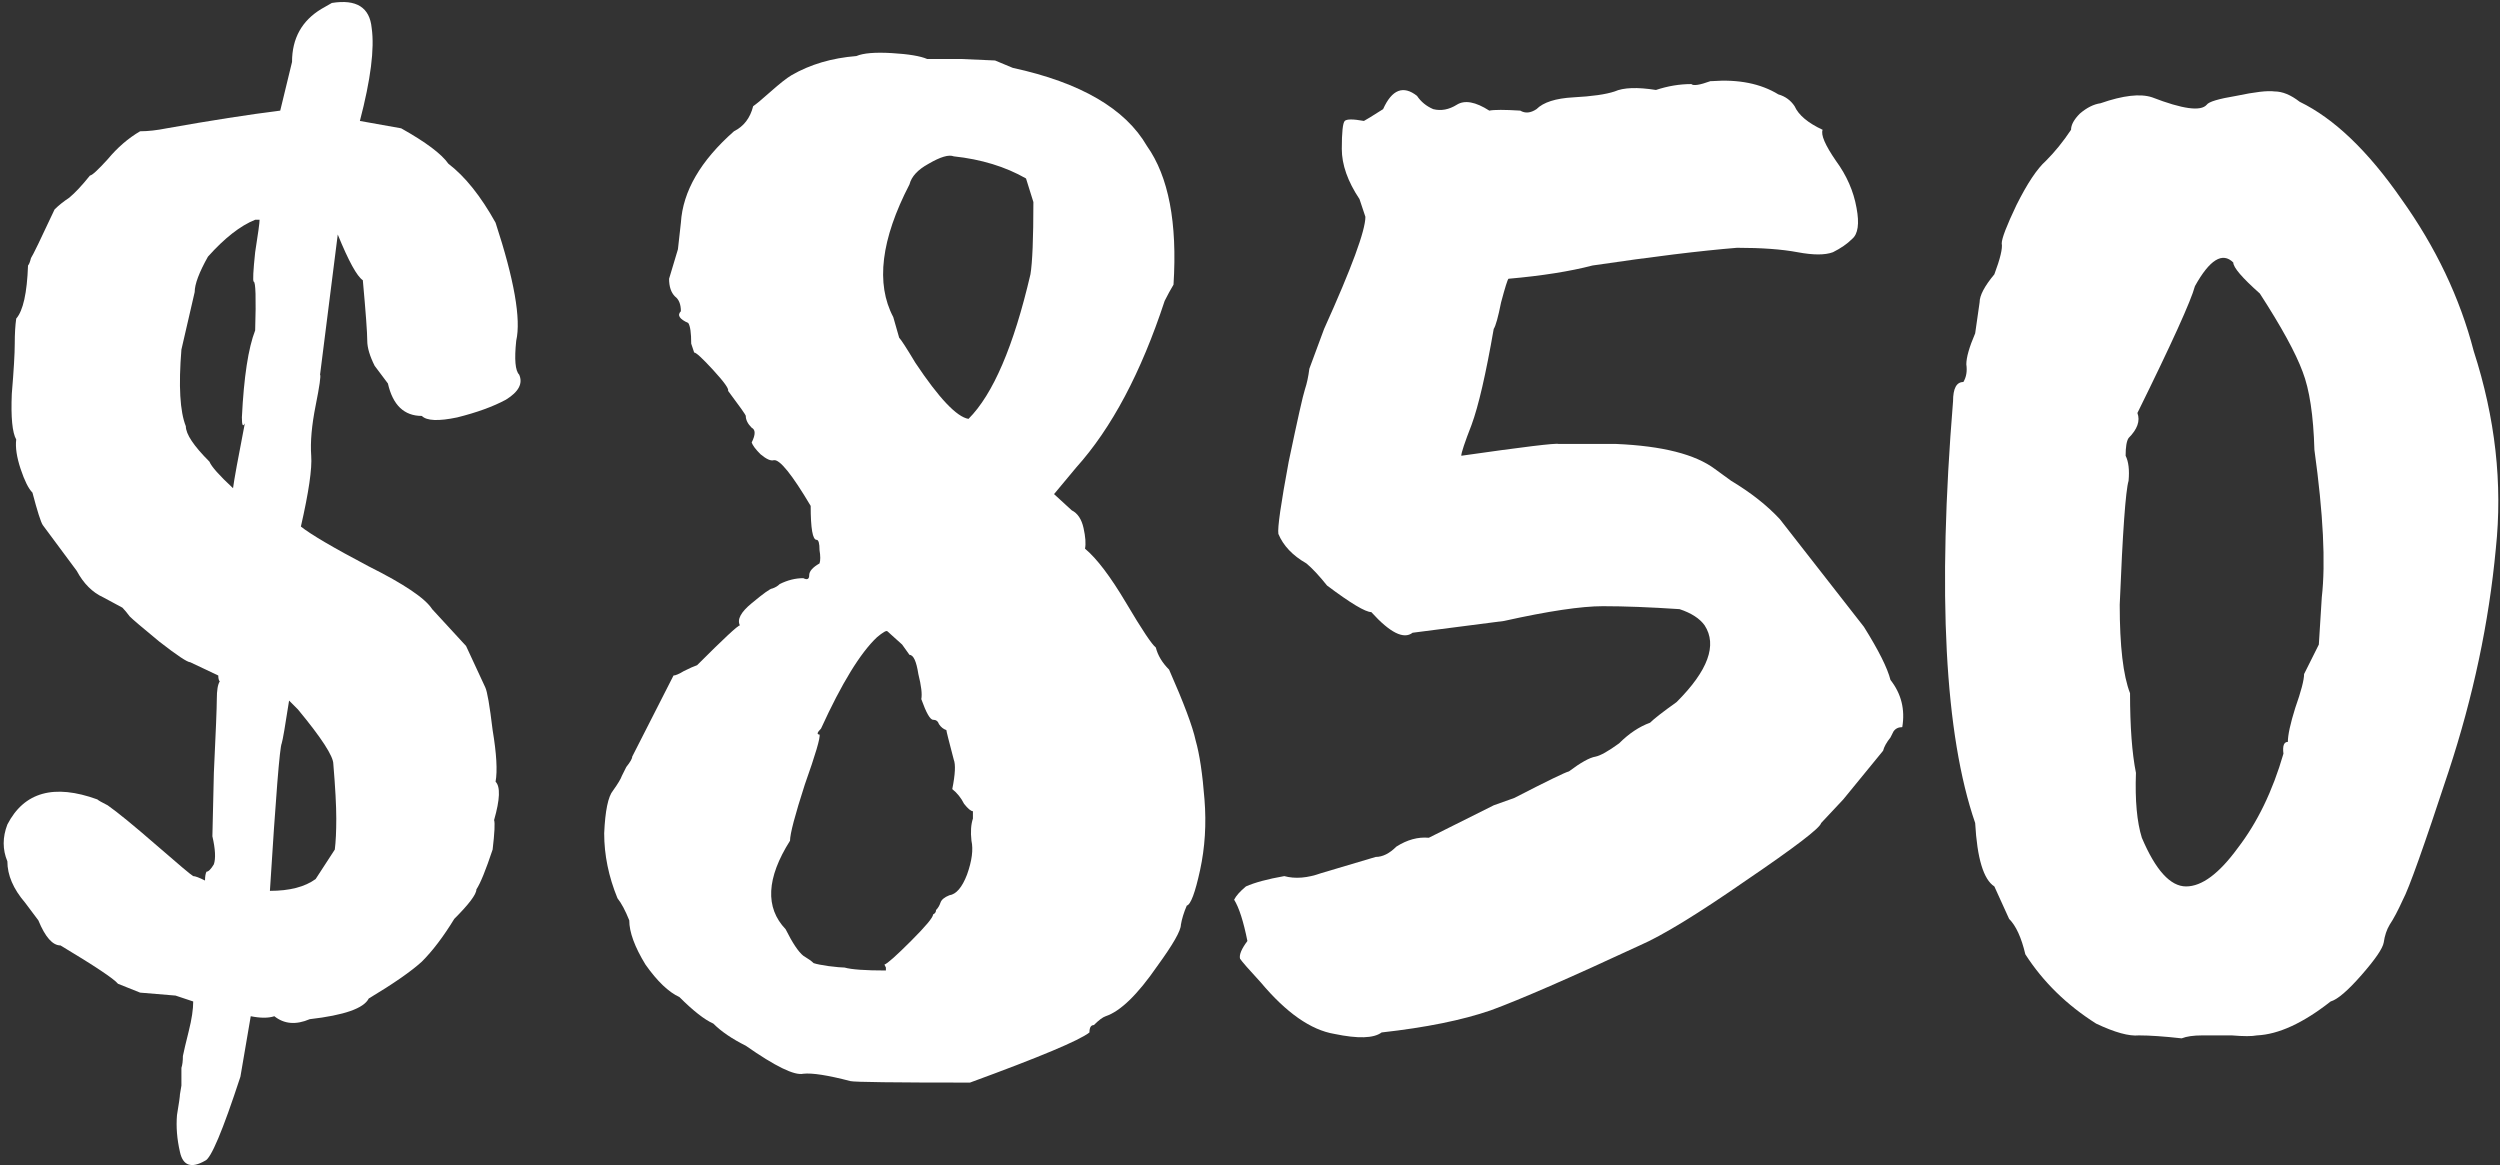
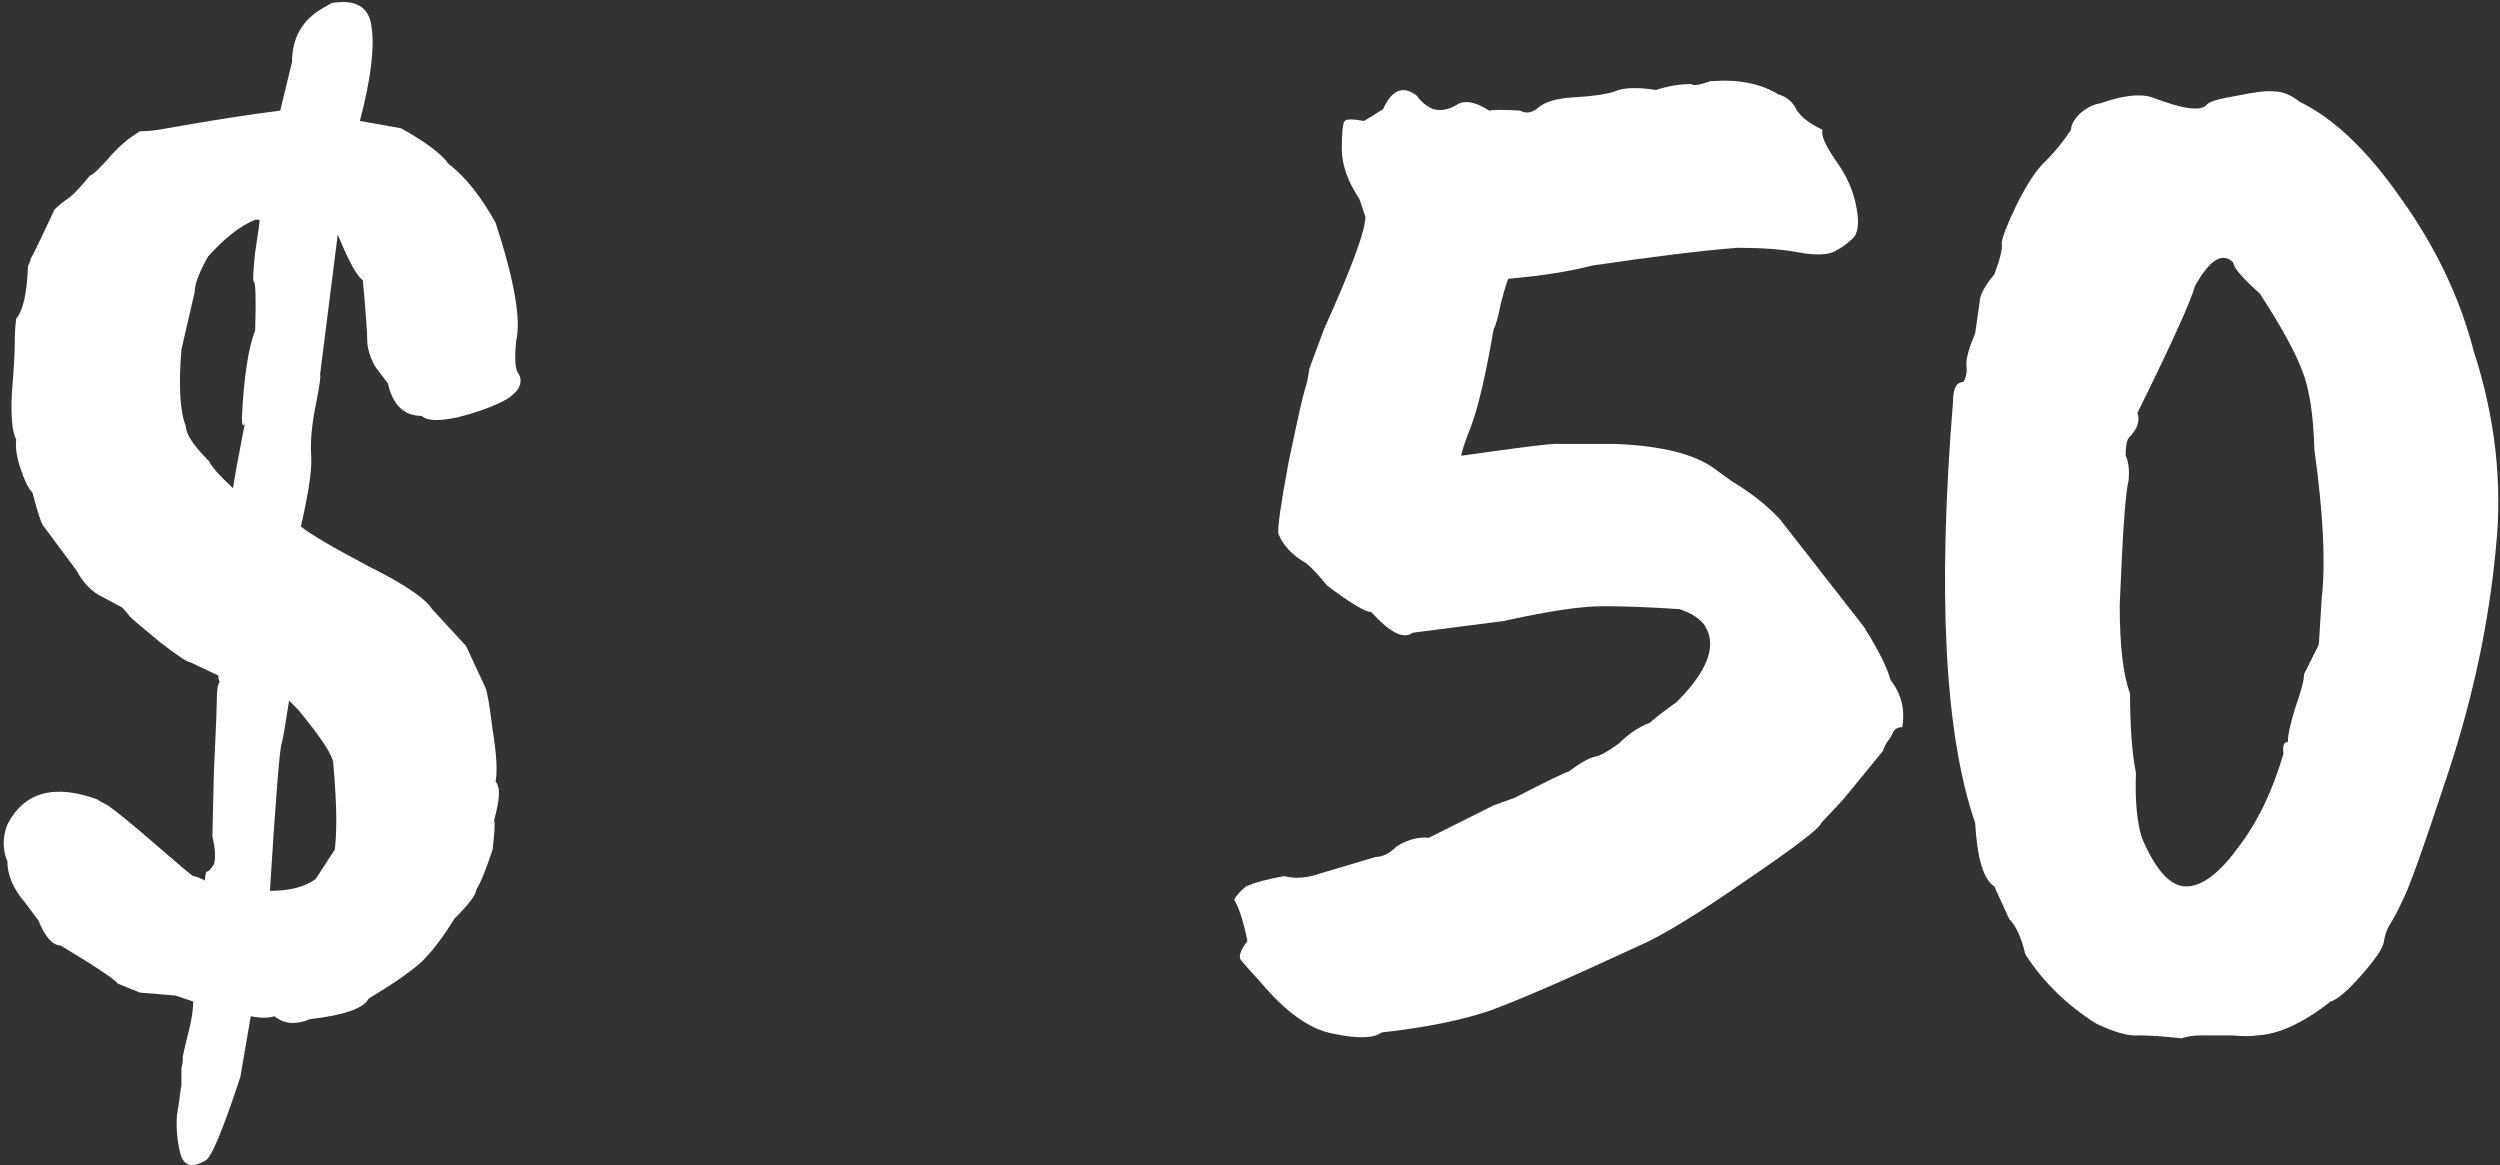
<svg xmlns="http://www.w3.org/2000/svg" width="339" height="158" viewBox="0 0 339 158" fill="none">
  <rect x="0" y="0" width="339" height="158" fill="#333333" stroke="none" />
-   <path d="M45.4 115.2C45.533 114.133 45.6 112.733 45.6 111C45.6 109.267 45.467 106.8 45.2 103.6C45.2 102.533 43.6 100.067 40.4 96.2L39.2 95C38.667 98.467 38.333 100.4 38.2 100.8C37.933 101.333 37.4 108 36.6 120.8C39.267 120.8 41.333 120.267 42.8 119.2L45.4 115.2ZM35.2 29.8H34.6C32.6 30.6 30.467 32.267 28.2 34.8C27 36.933 26.4 38.533 26.4 39.6L24.6 47.4C24.2 52.333 24.4 55.8 25.2 57.8C25.2 58.867 26.267 60.467 28.4 62.6C28.667 63.267 29.733 64.467 31.6 66.2C31.733 65.133 32.267 62.2 33.2 57.4C32.933 57.933 32.8 57.667 32.8 56.6C33.067 51.133 33.667 47.2 34.6 44.8C34.733 40.4 34.667 38.2 34.4 38.2C34.267 38.067 34.333 36.733 34.6 34.2C35 31.667 35.2 30.2 35.2 29.8ZM29.6 91.6L25.8 89.8C25.4 89.8 24 88.867 21.6 87C19.333 85.133 18 84 17.6 83.6C17.2 83.067 16.867 82.667 16.6 82.4L14 81C12.533 80.333 11.333 79.133 10.4 77.4L5.8 71.2C5.533 70.8 5.067 69.333 4.4 66.8C3.867 66.267 3.333 65.2 2.8 63.6C2.267 62 2.067 60.667 2.2 59.6C1.667 58.667 1.467 56.6 1.6 53.4C1.867 50.2 2 47.933 2 46.6C2 45.267 2.067 44.133 2.2 43.2C3.133 42.133 3.667 39.733 3.8 36C3.933 35.867 4.067 35.533 4.2 35C4.467 34.6 5.533 32.4 7.4 28.4C7.933 27.867 8.6 27.333 9.4 26.8C10.2 26.133 11.133 25.133 12.2 23.8C12.467 23.8 13.267 23.067 14.6 21.6C15.933 20 17.4 18.733 19 17.8C20.067 17.8 21.267 17.667 22.6 17.4C28.6 16.333 33.733 15.533 38 15L39.6 8.4C39.6 5.2 40.933 2.8 43.6 1.2L45 0.4C48.333 -0.133 50.133 1 50.4 3.8C50.8 6.6 50.267 10.8 48.8 16.4L54.4 17.4C57.733 19.267 59.867 20.867 60.8 22.2C63.067 23.933 65.2 26.6 67.2 30.2C69.733 37.933 70.667 43.267 70 46.2C69.733 48.733 69.867 50.267 70.4 50.8C70.933 52 70.333 53.133 68.6 54.2C66.867 55.133 64.667 55.933 62 56.6C59.467 57.133 57.867 57.067 57.2 56.4C54.8 56.4 53.267 54.933 52.6 52L50.8 49.6C50.133 48.267 49.8 47.133 49.8 46.2C49.8 45.133 49.6 42.4 49.2 38C48.4 37.467 47.267 35.4 45.8 31.8L43.4 50.8C43.533 50.933 43.333 52.333 42.8 55C42.267 57.667 42.067 59.933 42.2 61.8C42.333 63.533 41.867 66.733 40.8 71.4C42.133 72.467 45.2 74.267 50 76.8C54.8 79.2 57.667 81.133 58.6 82.6L63.2 87.6L65.8 93.2C66.067 93.733 66.4 95.667 66.8 99C67.333 102.2 67.467 104.533 67.2 106C67.867 106.667 67.8 108.4 67 111.2C67.133 111.6 67.067 112.933 66.8 115.2C65.867 118 65.133 119.8 64.6 120.6C64.6 121.267 63.6 122.6 61.6 124.6C60.133 127 58.667 128.933 57.2 130.4C55.733 131.733 53.333 133.4 50 135.4C49.333 136.733 46.667 137.667 42 138.2C40.133 139 38.533 138.867 37.2 137.8C36.4 138.067 35.333 138.067 34 137.8L32.6 146C30.2 153.333 28.6 157.133 27.8 157.4C25.933 158.467 24.8 158.067 24.4 156.2C24 154.467 23.867 152.8 24 151.2C24.267 149.6 24.4 148.667 24.4 148.4L24.6 147.2V146.2C24.6 145.8 24.6 145.333 24.6 144.8C24.733 144.4 24.8 143.867 24.8 143.2C24.933 142.533 25.2 141.4 25.6 139.8C26 138.2 26.2 136.867 26.2 135.8L23.8 135L19 134.6L16 133.4C15.467 132.733 12.867 131 8.2 128.2C7.133 128.2 6.133 127.067 5.2 124.8C4.8 124.267 4.2 123.467 3.4 122.4C1.8 120.533 1 118.667 1 116.8C0.333 115.2 0.333 113.533 1 111.8C3.267 107.4 7.333 106.267 13.2 108.4C13.333 108.533 13.8 108.8 14.6 109.2C15.933 110.133 18.133 111.933 21.2 114.6C24.267 117.267 25.933 118.667 26.2 118.8C26.467 118.8 27 119 27.8 119.4C27.8 118.867 27.867 118.467 28 118.2C28.267 118.2 28.6 117.867 29 117.2C29.267 116.4 29.2 115.133 28.8 113.4C28.8 113.133 28.867 110.267 29 104.8C29.267 99.2 29.4 95.867 29.4 94.8C29.4 93.6 29.533 92.8 29.8 92.4C29.667 92.267 29.6 92 29.6 91.6Z" fill="white" />
-   <path d="M140.128 27.4L139.128 24.2C136.328 22.6 133.061 21.6 129.328 21.2C128.661 20.933 127.528 21.267 125.928 22.2C124.461 23 123.595 23.933 123.328 25C119.461 32.467 118.728 38.467 121.128 43L121.928 45.8C122.195 46.067 122.928 47.2 124.128 49.2C127.328 54 129.728 56.533 131.328 56.8C134.661 53.467 137.461 46.933 139.728 37.2C139.995 35.6 140.128 32.333 140.128 27.4ZM126.928 123.4C127.195 123.133 127.395 122.8 127.528 122.4C127.661 122 128.061 121.667 128.728 121.4C129.661 121.267 130.461 120.333 131.128 118.6C131.795 116.733 131.995 115.2 131.728 114C131.595 112.8 131.661 111.8 131.928 111V110C131.661 110 131.261 109.667 130.728 109C130.328 108.2 129.795 107.533 129.128 107C129.528 105 129.595 103.667 129.328 103C128.661 100.467 128.328 99.133 128.328 99C127.928 98.867 127.595 98.6 127.328 98.2C127.195 97.8 126.928 97.6 126.528 97.6C126.128 97.6 125.595 96.667 124.928 94.8C125.061 94.133 124.928 93 124.528 91.4C124.261 89.667 123.861 88.8 123.328 88.8L122.328 87.4L120.328 85.6C120.195 85.467 119.728 85.733 118.928 86.4C116.661 88.533 114.128 92.667 111.328 98.8C110.795 99.333 110.728 99.6 111.128 99.6C111.261 100 110.595 102.267 109.128 106.4C107.795 110.533 107.128 113.067 107.128 114C103.928 119.067 103.728 123.067 106.528 126C107.461 127.867 108.261 129.067 108.928 129.6C109.595 130 110.061 130.333 110.328 130.6C110.728 130.733 111.395 130.867 112.328 131C113.395 131.133 114.128 131.2 114.528 131.2C115.461 131.467 117.328 131.6 120.128 131.6V131.2L119.928 130.8C120.328 130.667 121.528 129.6 123.528 127.6C125.528 125.6 126.528 124.4 126.528 124C126.795 123.867 126.928 123.667 126.928 123.4ZM91.928 33.8L92.328 30.2C92.595 25.933 94.995 21.8 99.528 17.8C100.861 17.133 101.728 16 102.128 14.4C102.528 14.133 103.328 13.467 104.528 12.4C105.728 11.333 106.661 10.6 107.328 10.2C109.861 8.733 112.795 7.867 116.128 7.6C117.061 7.2 118.661 7.067 120.928 7.2C123.195 7.333 124.795 7.6 125.728 8H130.328L134.928 8.2L137.328 9.2C146.528 11.2 152.595 14.733 155.528 19.8C158.461 23.933 159.661 30.2 159.128 38.6C158.728 39.267 158.328 40 157.928 40.8C154.728 50.533 150.728 58.067 145.928 63.4L142.928 67L145.328 69.2C146.128 69.6 146.661 70.4 146.928 71.6C147.195 72.8 147.261 73.733 147.128 74.4C148.728 75.733 150.595 78.2 152.728 81.8C154.861 85.4 156.195 87.4 156.728 87.8C156.995 88.867 157.595 89.867 158.528 90.8C160.528 95.333 161.728 98.533 162.128 100.4C162.661 102.267 163.061 104.933 163.328 108.4C163.595 111.733 163.395 114.933 162.728 118C162.061 121.067 161.461 122.667 160.928 122.8C160.528 123.733 160.261 124.6 160.128 125.4C160.128 126.2 159.061 128.067 156.928 131C154.261 134.867 151.928 137.133 149.928 137.8C149.528 137.933 148.995 138.333 148.328 139C147.928 139 147.728 139.333 147.728 140C146.395 141.067 140.995 143.333 131.528 146.8C121.261 146.8 115.861 146.733 115.328 146.6C112.261 145.8 110.128 145.467 108.928 145.6C107.728 145.867 105.128 144.6 101.128 141.8C99.261 140.867 97.795 139.867 96.728 138.8C95.528 138.267 93.995 137.067 92.128 135.2C90.662 134.533 89.128 133.067 87.528 130.8C86.061 128.4 85.328 126.4 85.328 124.8C84.795 123.467 84.261 122.467 83.728 121.8C82.528 118.867 81.928 115.933 81.928 113C82.061 109.933 82.462 108 83.128 107.2C83.795 106.267 84.195 105.6 84.328 105.2C84.595 104.667 84.795 104.267 84.928 104C85.462 103.333 85.728 102.867 85.728 102.6L91.328 91.6C91.595 91.6 92.061 91.4 92.728 91C93.528 90.6 94.128 90.333 94.528 90.2C98.128 86.6 100.061 84.8 100.328 84.8C99.928 84 100.461 83 101.928 81.8C103.528 80.467 104.461 79.8 104.728 79.8C105.128 79.667 105.461 79.467 105.728 79.2C106.795 78.667 107.861 78.4 108.928 78.4C109.461 78.667 109.728 78.533 109.728 78C109.728 77.467 110.195 76.933 111.128 76.4C111.261 76 111.261 75.4 111.128 74.6C111.128 73.667 110.995 73.2 110.728 73.2C110.195 73.2 109.928 71.667 109.928 68.6C107.395 64.333 105.728 62.267 104.928 62.4C104.528 62.533 103.928 62.267 103.128 61.6C102.461 60.933 102.061 60.4 101.928 60C102.461 58.933 102.461 58.267 101.928 58C101.395 57.467 101.128 56.933 101.128 56.4C101.128 56.267 100.328 55.133 98.728 53C98.862 52.733 98.195 51.8 96.728 50.2C95.261 48.6 94.395 47.8 94.128 47.8L93.728 46.6C93.728 45.133 93.595 44.2 93.328 43.8C92.128 43.267 91.795 42.733 92.328 42.2C92.328 41.267 92.061 40.6 91.528 40.2C90.995 39.667 90.728 38.867 90.728 37.8L91.928 33.8Z" fill="white" />
+   <path d="M45.4 115.2C45.533 114.133 45.6 112.733 45.6 111C45.6 109.267 45.467 106.8 45.2 103.6C45.2 102.533 43.6 100.067 40.4 96.2L39.2 95C38.667 98.467 38.333 100.4 38.2 100.8C37.933 101.333 37.4 108 36.6 120.8C39.267 120.8 41.333 120.267 42.8 119.2L45.4 115.2M35.2 29.8H34.6C32.6 30.6 30.467 32.267 28.2 34.8C27 36.933 26.4 38.533 26.4 39.6L24.6 47.4C24.2 52.333 24.4 55.8 25.2 57.8C25.2 58.867 26.267 60.467 28.4 62.6C28.667 63.267 29.733 64.467 31.6 66.2C31.733 65.133 32.267 62.2 33.2 57.4C32.933 57.933 32.8 57.667 32.8 56.6C33.067 51.133 33.667 47.2 34.6 44.8C34.733 40.4 34.667 38.2 34.4 38.2C34.267 38.067 34.333 36.733 34.6 34.2C35 31.667 35.2 30.2 35.2 29.8ZM29.6 91.6L25.8 89.8C25.4 89.8 24 88.867 21.6 87C19.333 85.133 18 84 17.6 83.6C17.2 83.067 16.867 82.667 16.6 82.4L14 81C12.533 80.333 11.333 79.133 10.4 77.4L5.8 71.2C5.533 70.8 5.067 69.333 4.4 66.8C3.867 66.267 3.333 65.2 2.8 63.6C2.267 62 2.067 60.667 2.2 59.6C1.667 58.667 1.467 56.6 1.6 53.4C1.867 50.2 2 47.933 2 46.6C2 45.267 2.067 44.133 2.2 43.2C3.133 42.133 3.667 39.733 3.8 36C3.933 35.867 4.067 35.533 4.2 35C4.467 34.6 5.533 32.4 7.4 28.4C7.933 27.867 8.6 27.333 9.4 26.8C10.2 26.133 11.133 25.133 12.2 23.8C12.467 23.8 13.267 23.067 14.6 21.6C15.933 20 17.4 18.733 19 17.8C20.067 17.8 21.267 17.667 22.6 17.4C28.6 16.333 33.733 15.533 38 15L39.6 8.4C39.6 5.2 40.933 2.8 43.6 1.2L45 0.4C48.333 -0.133 50.133 1 50.4 3.8C50.8 6.6 50.267 10.8 48.8 16.4L54.4 17.4C57.733 19.267 59.867 20.867 60.8 22.2C63.067 23.933 65.2 26.6 67.2 30.2C69.733 37.933 70.667 43.267 70 46.2C69.733 48.733 69.867 50.267 70.4 50.8C70.933 52 70.333 53.133 68.6 54.2C66.867 55.133 64.667 55.933 62 56.6C59.467 57.133 57.867 57.067 57.2 56.4C54.8 56.4 53.267 54.933 52.6 52L50.8 49.6C50.133 48.267 49.8 47.133 49.8 46.2C49.8 45.133 49.6 42.4 49.2 38C48.4 37.467 47.267 35.4 45.8 31.8L43.4 50.8C43.533 50.933 43.333 52.333 42.8 55C42.267 57.667 42.067 59.933 42.2 61.8C42.333 63.533 41.867 66.733 40.8 71.4C42.133 72.467 45.2 74.267 50 76.8C54.8 79.2 57.667 81.133 58.6 82.6L63.2 87.6L65.8 93.2C66.067 93.733 66.4 95.667 66.8 99C67.333 102.2 67.467 104.533 67.2 106C67.867 106.667 67.8 108.4 67 111.2C67.133 111.6 67.067 112.933 66.8 115.2C65.867 118 65.133 119.8 64.6 120.6C64.6 121.267 63.6 122.6 61.6 124.6C60.133 127 58.667 128.933 57.2 130.4C55.733 131.733 53.333 133.4 50 135.4C49.333 136.733 46.667 137.667 42 138.2C40.133 139 38.533 138.867 37.2 137.8C36.4 138.067 35.333 138.067 34 137.8L32.6 146C30.2 153.333 28.6 157.133 27.8 157.4C25.933 158.467 24.8 158.067 24.4 156.2C24 154.467 23.867 152.8 24 151.2C24.267 149.6 24.4 148.667 24.4 148.4L24.6 147.2V146.2C24.6 145.8 24.6 145.333 24.6 144.8C24.733 144.4 24.8 143.867 24.8 143.2C24.933 142.533 25.2 141.4 25.6 139.8C26 138.2 26.2 136.867 26.2 135.8L23.8 135L19 134.6L16 133.4C15.467 132.733 12.867 131 8.2 128.2C7.133 128.2 6.133 127.067 5.2 124.8C4.8 124.267 4.2 123.467 3.4 122.4C1.8 120.533 1 118.667 1 116.8C0.333 115.2 0.333 113.533 1 111.8C3.267 107.4 7.333 106.267 13.2 108.4C13.333 108.533 13.8 108.8 14.6 109.2C15.933 110.133 18.133 111.933 21.2 114.6C24.267 117.267 25.933 118.667 26.2 118.8C26.467 118.8 27 119 27.8 119.4C27.8 118.867 27.867 118.467 28 118.2C28.267 118.2 28.6 117.867 29 117.2C29.267 116.4 29.2 115.133 28.8 113.4C28.8 113.133 28.867 110.267 29 104.8C29.267 99.2 29.4 95.867 29.4 94.8C29.4 93.6 29.533 92.8 29.8 92.4C29.667 92.267 29.6 92 29.6 91.6Z" fill="white" />
  <path d="M179.148 118.4L186.548 116.2C187.482 116.2 188.415 115.733 189.348 114.8C190.815 113.867 192.282 113.467 193.748 113.6L202.548 109.2L205.348 108.2C209.748 105.933 212.215 104.733 212.748 104.6C214.348 103.4 215.548 102.733 216.348 102.6C217.015 102.467 218.082 101.867 219.548 100.8C220.882 99.467 222.282 98.533 223.748 98C224.282 97.467 225.482 96.533 227.348 95.2C231.615 90.933 232.882 87.467 231.148 84.8C230.482 83.867 229.348 83.133 227.748 82.6C223.748 82.333 220.282 82.2 217.348 82.2C214.415 82.2 209.948 82.867 203.948 84.2L191.548 85.8C190.348 86.733 188.482 85.8 185.948 83C185.148 83 183.148 81.8 179.948 79.4C178.882 78.067 177.948 77.067 177.148 76.4C175.282 75.333 174.015 74 173.348 72.4C173.215 71.6 173.682 68.333 174.748 62.6C175.948 56.867 176.682 53.6 176.948 52.8C177.215 52 177.415 51.067 177.548 50L179.548 44.6C183.282 36.333 185.148 31.267 185.148 29.4L184.348 27C182.748 24.6 181.948 22.333 181.948 20.2C181.948 17.933 182.082 16.667 182.348 16.4C182.615 16.133 183.482 16.133 184.948 16.4C185.215 16.267 186.082 15.733 187.548 14.8C188.748 12.133 190.282 11.533 192.148 13C192.682 13.8 193.415 14.4 194.348 14.8C195.415 15.067 196.482 14.867 197.548 14.2C198.615 13.533 200.082 13.8 201.948 15C202.615 14.867 204.015 14.867 206.148 15C206.815 15.4 207.548 15.333 208.348 14.8C209.282 13.867 210.948 13.333 213.348 13.2C215.882 13.067 217.748 12.8 218.948 12.4C220.148 11.867 222.015 11.8 224.548 12.2C226.148 11.667 227.748 11.4 229.348 11.4C229.615 11.667 230.482 11.533 231.948 11H232.148C235.748 10.733 238.748 11.333 241.148 12.8C242.082 13.067 242.815 13.6 243.348 14.4C243.882 15.6 245.148 16.667 247.148 17.6C246.882 18.267 247.482 19.667 248.948 21.8C250.415 23.8 251.348 25.933 251.748 28.2C252.148 30.333 251.948 31.733 251.148 32.4C250.482 33.067 249.615 33.667 248.548 34.2C247.482 34.6 245.882 34.6 243.748 34.2C241.615 33.8 238.882 33.6 235.548 33.6C230.615 34 224.082 34.8 215.948 36C212.882 36.8 209.082 37.4 204.548 37.8C204.415 37.933 204.082 39 203.548 41C203.148 43 202.815 44.2 202.548 44.6C201.482 50.733 200.482 55.067 199.548 57.6C198.615 60 198.148 61.4 198.148 61.8C206.548 60.6 210.948 60.067 211.348 60.2H219.148C225.415 60.467 229.882 61.6 232.548 63.6L234.748 65.2C237.415 66.8 239.615 68.533 241.348 70.4L252.748 85C254.748 88.2 255.948 90.6 256.348 92.2C257.815 94.067 258.348 96.2 257.948 98.6C257.415 98.6 257.015 98.8 256.748 99.2C256.615 99.467 256.482 99.733 256.348 100C255.815 100.667 255.482 101.267 255.348 101.8L249.948 108.4L246.948 111.6C246.815 112.267 243.415 114.867 236.748 119.4C230.215 123.933 225.415 126.867 222.348 128.2C212.882 132.6 206.148 135.533 202.148 137C198.282 138.333 193.348 139.333 187.348 140C186.282 140.8 184.148 140.867 180.948 140.2C177.748 139.667 174.415 137.333 170.948 133.2C169.348 131.467 168.415 130.4 168.148 130C168.015 129.467 168.348 128.667 169.148 127.6C168.615 124.933 168.015 123.067 167.348 122C167.615 121.467 168.148 120.867 168.948 120.2C170.148 119.667 171.882 119.2 174.148 118.8C175.615 119.2 177.282 119.067 179.148 118.4Z" fill="white" />
  <path d="M314.434 87.4L314.834 81C315.368 76.333 315.034 69.667 313.834 61C313.701 56.333 313.168 52.8 312.234 50.4C311.301 47.867 309.368 44.333 306.434 39.8C304.034 37.667 302.834 36.267 302.834 35.6C301.368 34.133 299.634 35.2 297.634 38.8C297.101 40.8 294.501 46.533 289.834 56C290.234 57.067 289.834 58.2 288.634 59.4C288.368 59.8 288.234 60.6 288.234 61.8C288.634 62.6 288.768 63.733 288.634 65.2C288.234 66.533 287.834 72.133 287.434 82C287.434 87.6 287.901 91.6 288.834 94C288.834 98.533 289.101 102.133 289.634 104.8C289.501 108.533 289.768 111.467 290.434 113.6C292.301 118 294.301 120.2 296.434 120.2C298.568 120.2 300.901 118.467 303.434 115C306.101 111.533 308.168 107.267 309.634 102.2C309.501 101.133 309.701 100.6 310.234 100.6C310.234 99.667 310.568 98.133 311.234 96C312.034 93.733 312.434 92.2 312.434 91.4L314.434 87.4ZM267.834 45.2L268.434 41C268.434 40.067 269.101 38.8 270.434 37.2C271.234 35.067 271.568 33.667 271.434 33C271.434 32.333 272.101 30.6 273.434 27.8C274.901 24.867 276.234 22.867 277.434 21.8C278.634 20.6 279.768 19.2 280.834 17.6C280.834 16.933 281.234 16.2 282.034 15.4C282.968 14.6 283.901 14.133 284.834 14C287.901 12.933 290.234 12.667 291.834 13.2C295.968 14.8 298.434 15.133 299.234 14.2C299.501 13.8 300.834 13.4 303.234 13C305.768 12.467 307.501 12.267 308.434 12.4C309.501 12.4 310.634 12.867 311.834 13.8C316.501 16.067 321.101 20.467 325.634 27C330.301 33.533 333.568 40.4 335.434 47.6C338.368 56.667 339.368 65.6 338.434 74.4C337.501 84.4 335.368 94.467 332.034 104.6C328.701 114.733 326.634 120.533 325.834 122C325.168 123.467 324.568 124.6 324.034 125.4C323.634 126.067 323.368 126.867 323.234 127.8C323.101 128.6 322.101 130.067 320.234 132.2C318.368 134.333 316.968 135.533 316.034 135.8C312.301 138.733 308.968 140.267 306.034 140.4C305.368 140.533 304.234 140.533 302.634 140.4C301.168 140.4 299.834 140.4 298.634 140.4C297.434 140.4 296.501 140.533 295.834 140.8C293.434 140.533 291.501 140.4 290.034 140.4C288.701 140.533 286.768 140 284.234 138.8C280.234 136.267 277.034 133.133 274.634 129.4C274.101 127.133 273.368 125.533 272.434 124.6L270.434 120.2C268.968 119.267 268.101 116.4 267.834 111.6C263.701 99.6 262.701 80.533 264.834 54.4C264.834 52.667 265.301 51.8 266.234 51.8C266.634 51.133 266.768 50.333 266.634 49.4C266.634 48.467 267.034 47.067 267.834 45.2Z" fill="white" />
</svg>